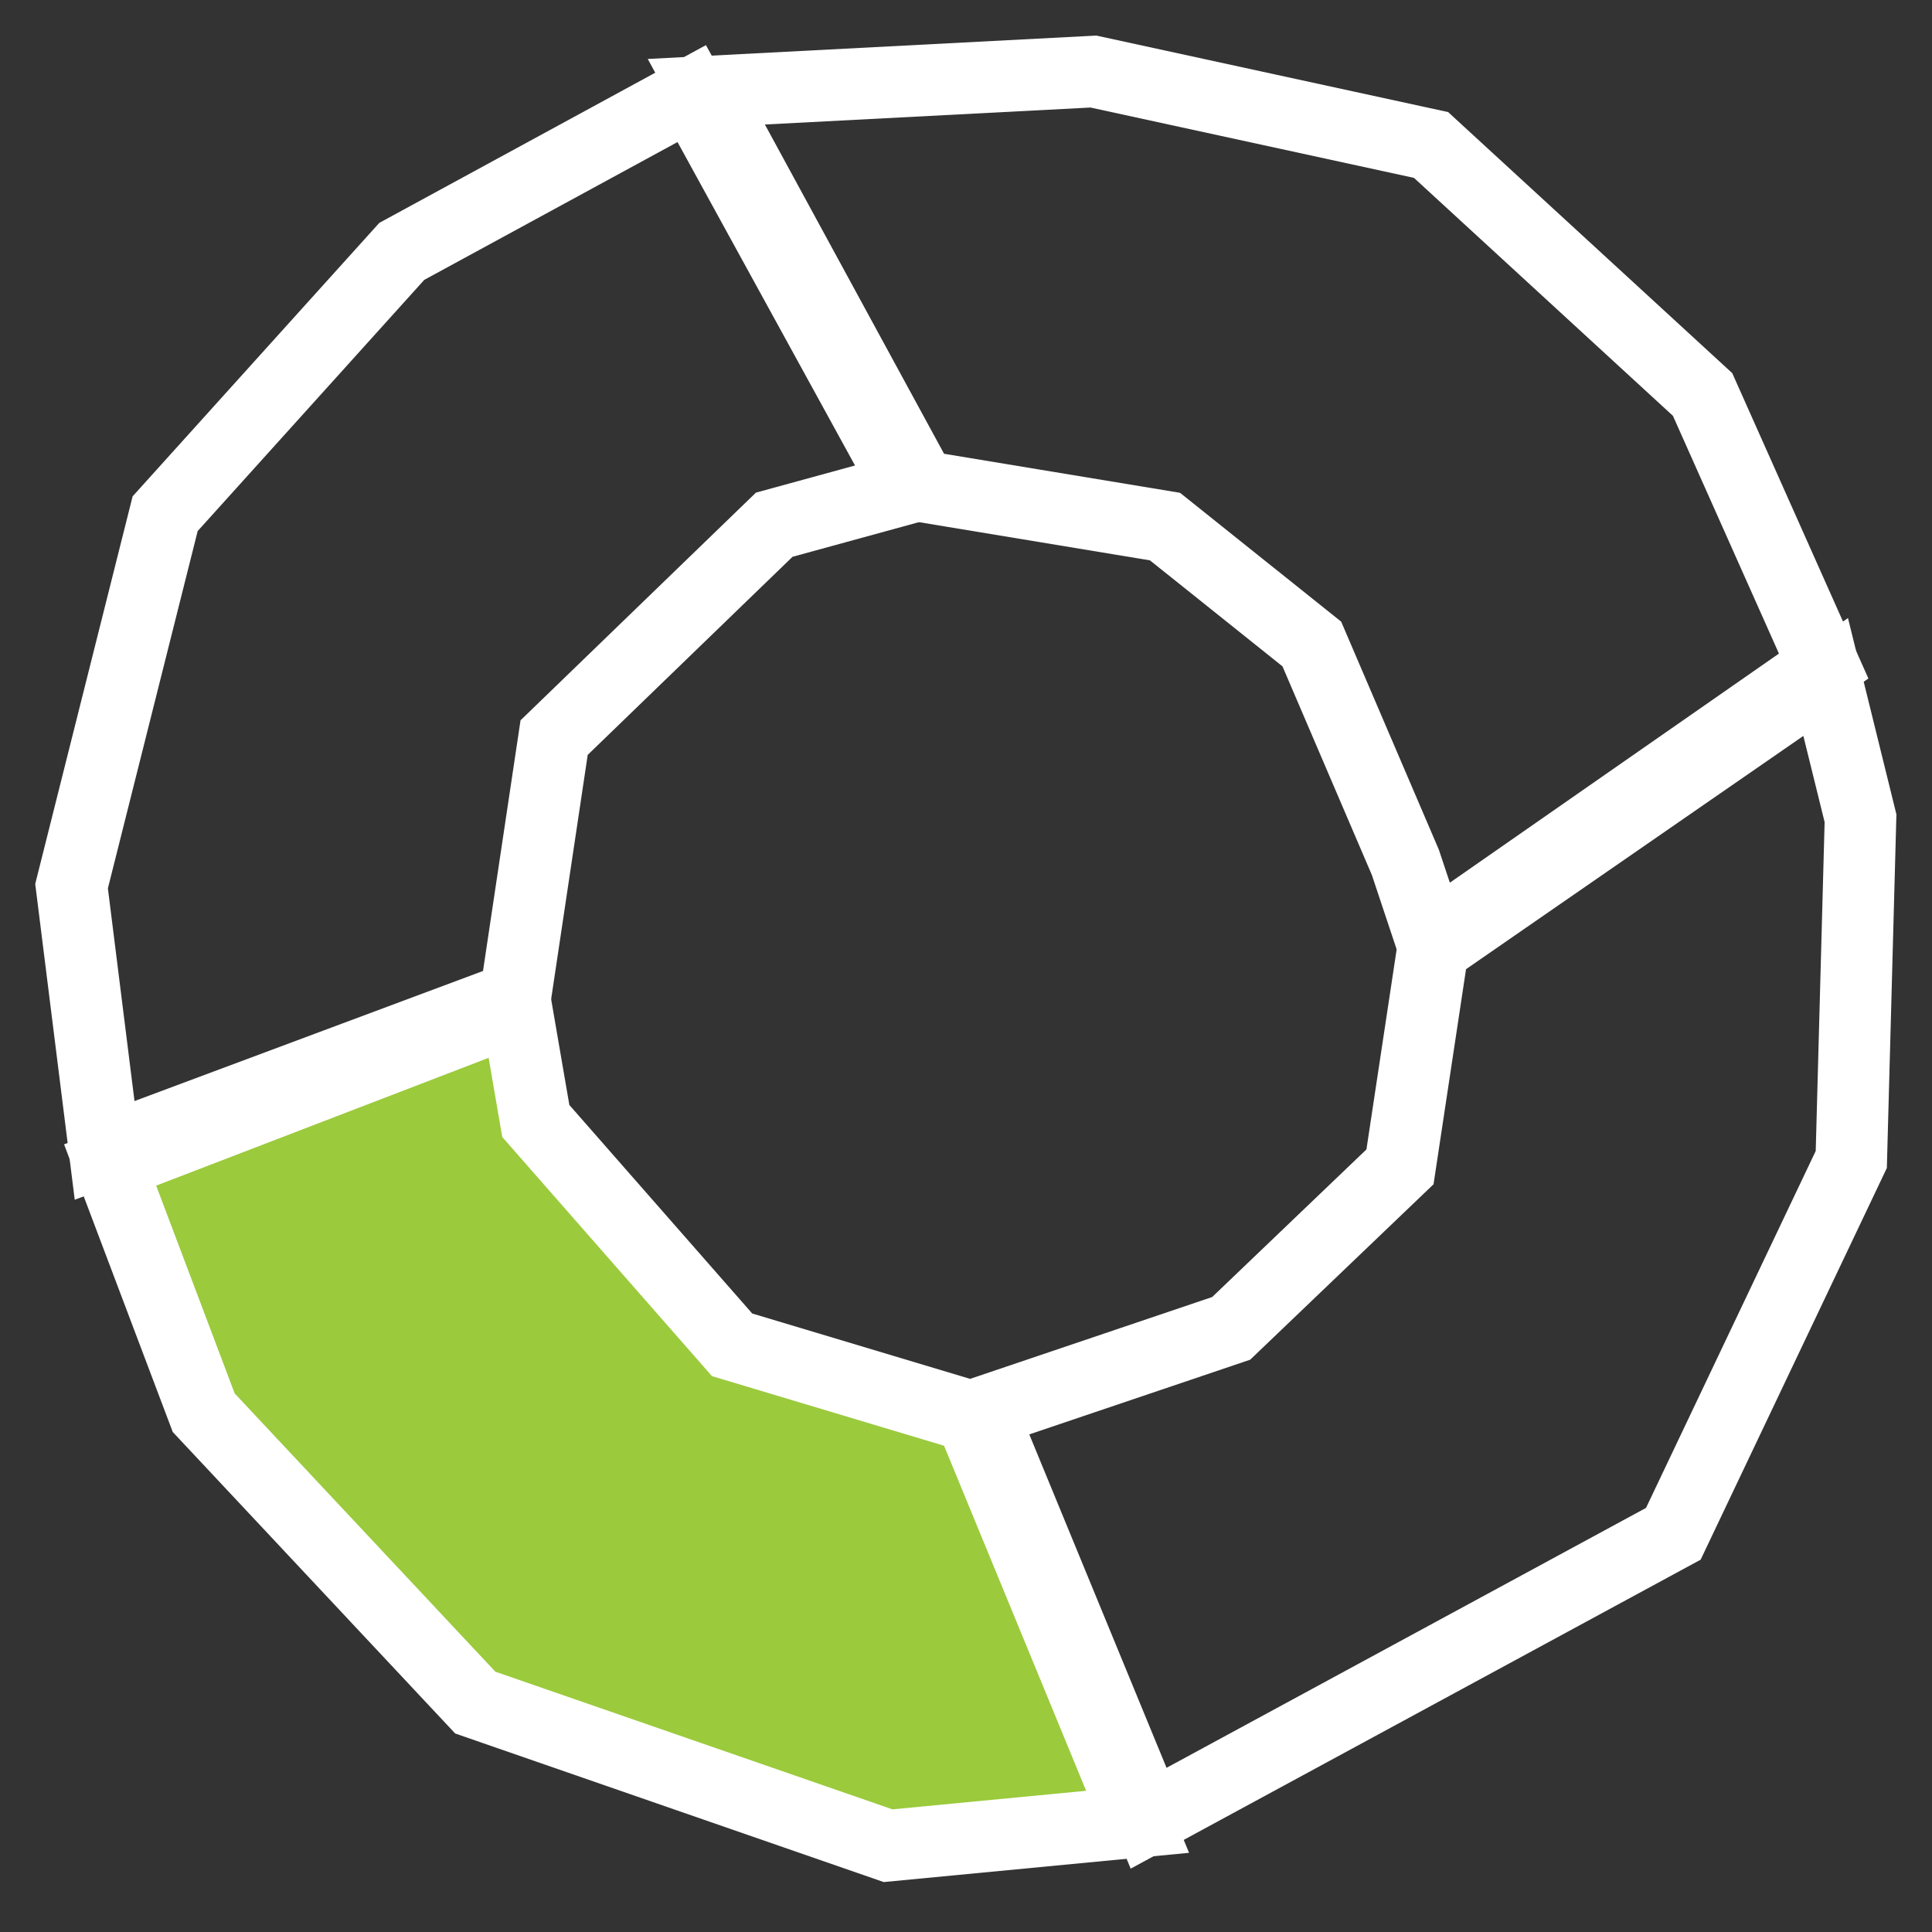
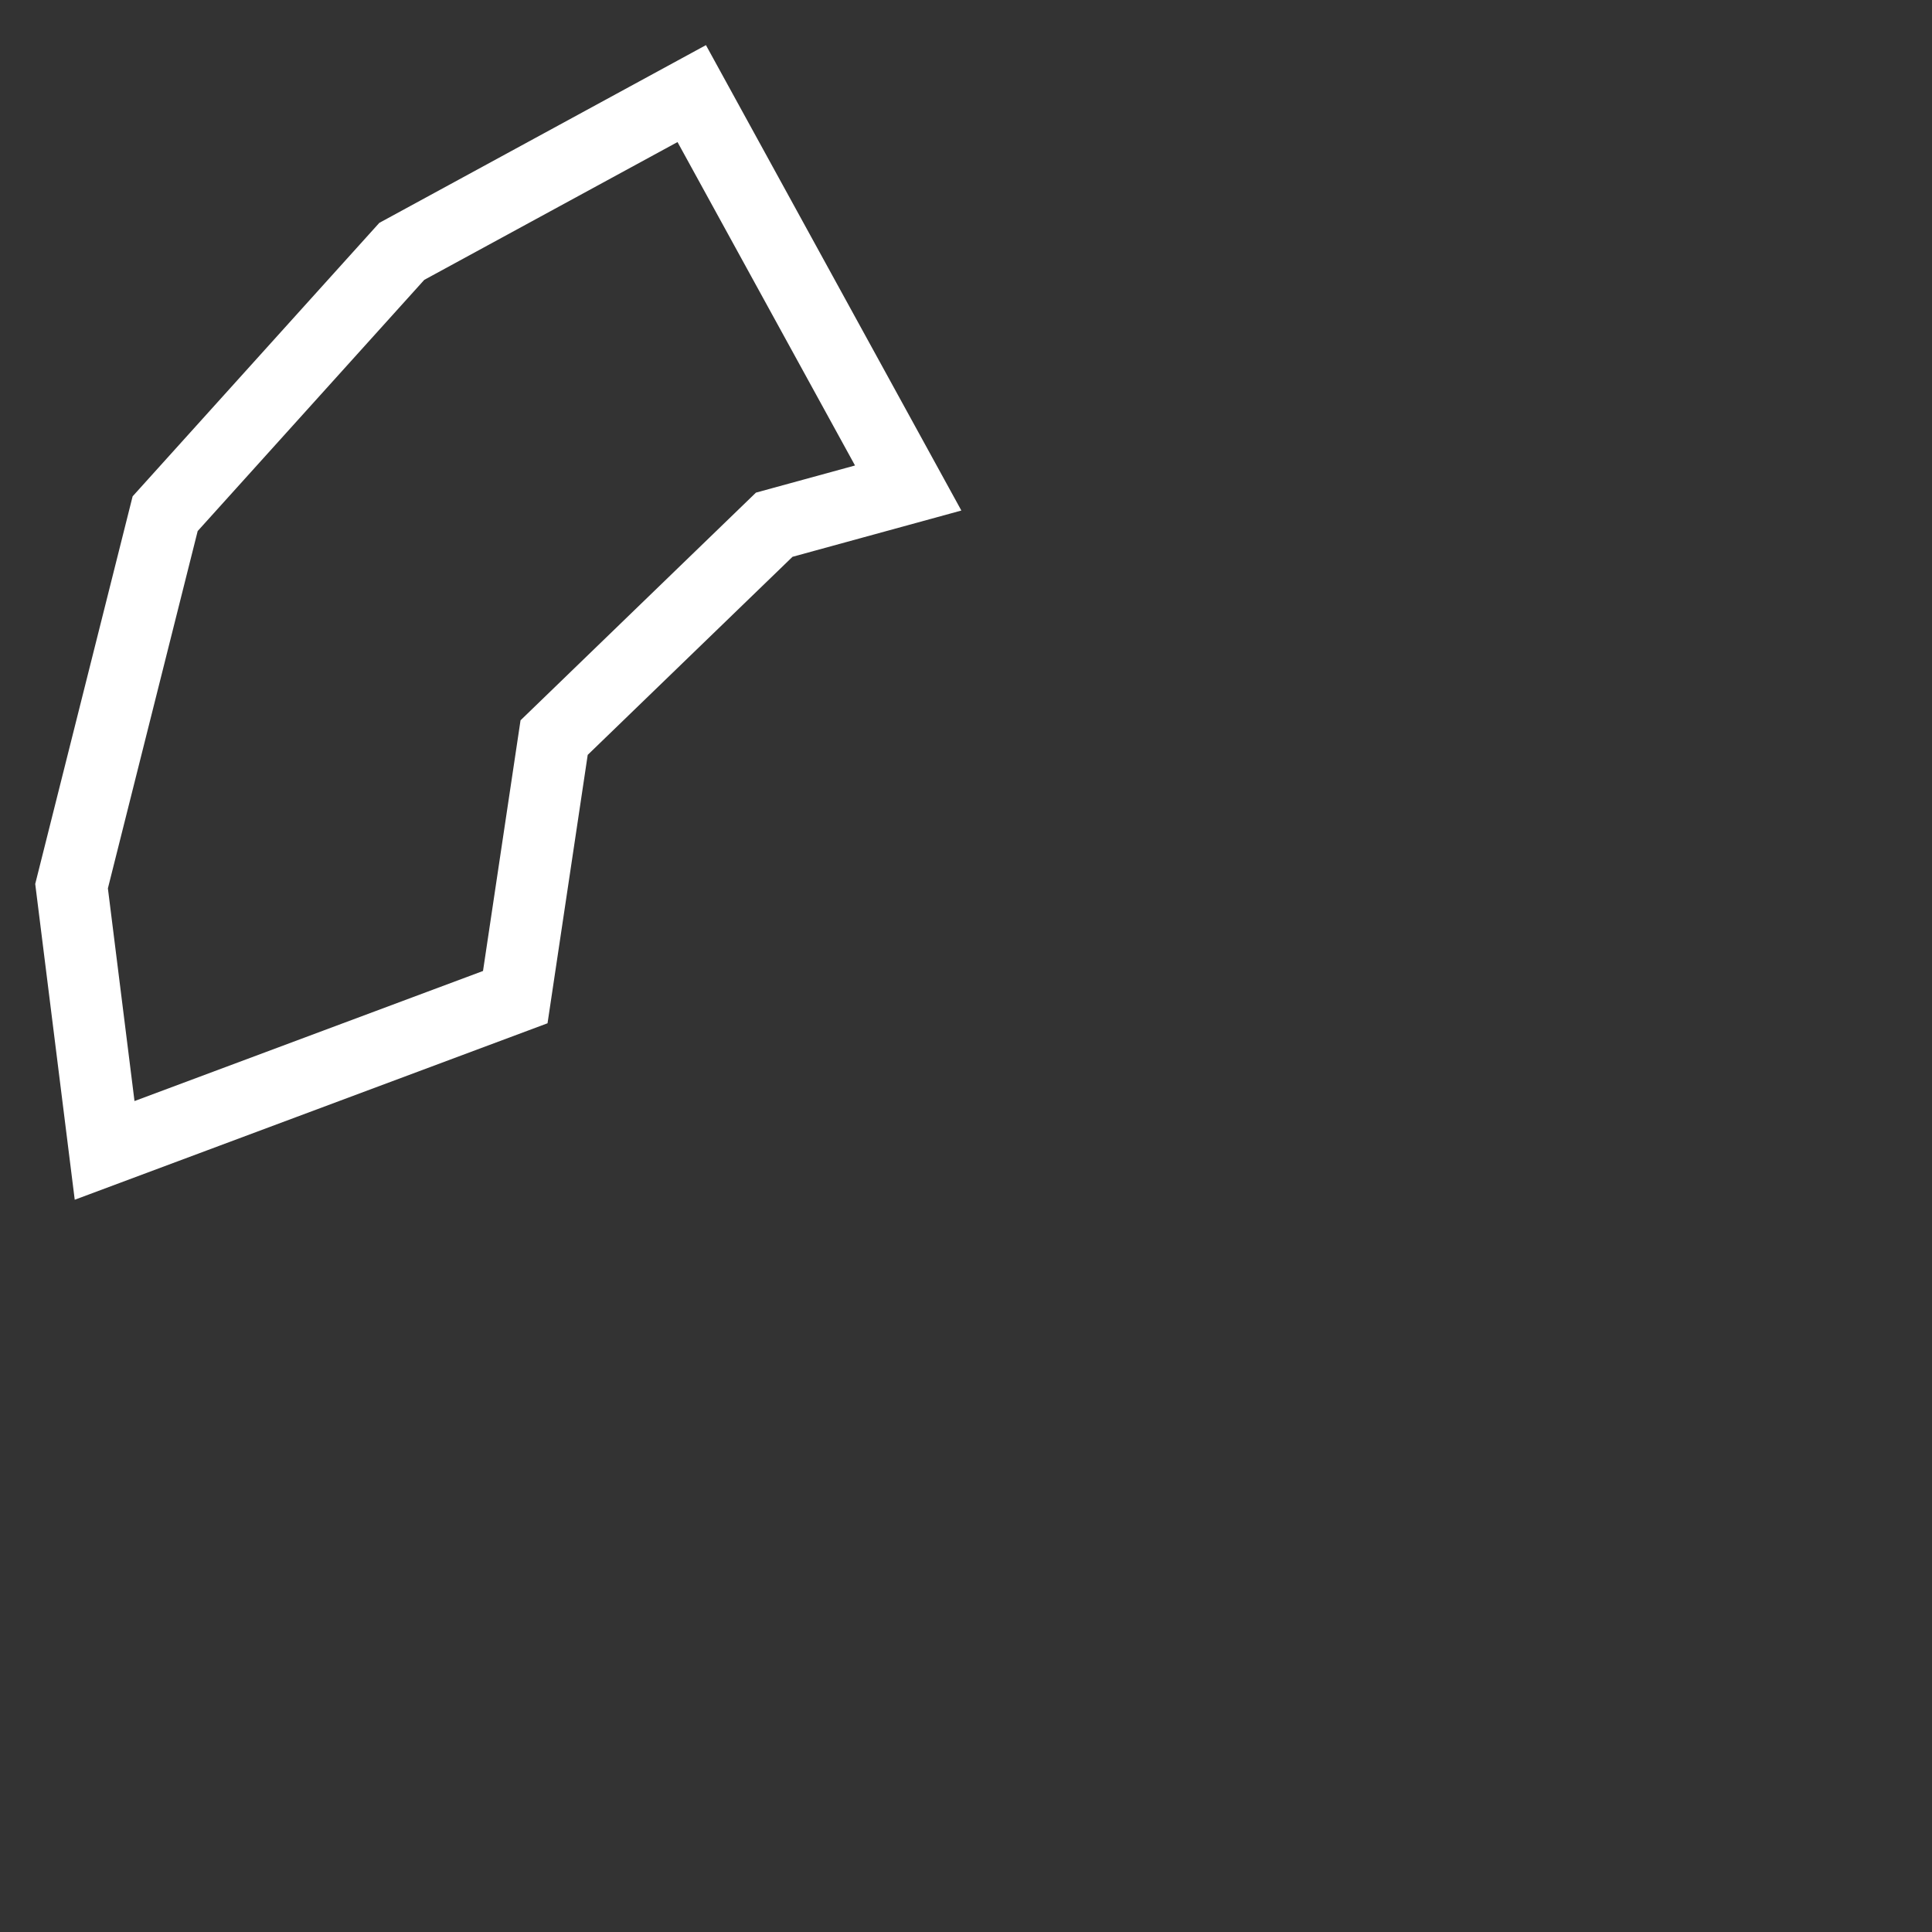
<svg xmlns="http://www.w3.org/2000/svg" width="27" height="27" viewBox="0 0 27 27" fill="none">
  <rect x="0" y="0" width="27" height="27" fill="#333333" stroke="none" />
-   <path d="M7.218 14.098L1.539 16.281L2.847 19.743L6.642 23.794L12.411 25.794L15.898 25.46L13.565 19.794L10.231 18.794L7.488 15.666L7.218 14.098Z" fill="#9BCA3C" stroke="white" />
-   <path d="M25.486 9.308L19.999 13.128L19.64 12.051L18.333 9L16.281 7.359L12.871 6.795L9.871 1.282L15.281 1L19.999 2.026L23.794 5.513L25.486 9.308Z" fill="transparent" stroke="white" />
  <path d="M9.667 1.308L12.692 6.82L10.82 7.333L7.744 10.308L7.201 13.935L1.462 16.077L1 12.384L2.308 7.179L5.615 3.513L9.667 1.308Z" fill="transparent" stroke="white" />
-   <path d="M16.052 25.41L13.719 19.743L17.206 18.564L19.565 16.307L20.026 13.256L25.514 9.461L26.001 11.435L25.872 16.204L23.385 21.435L16.052 25.41Z" fill="transparent" stroke="white" />
</svg>